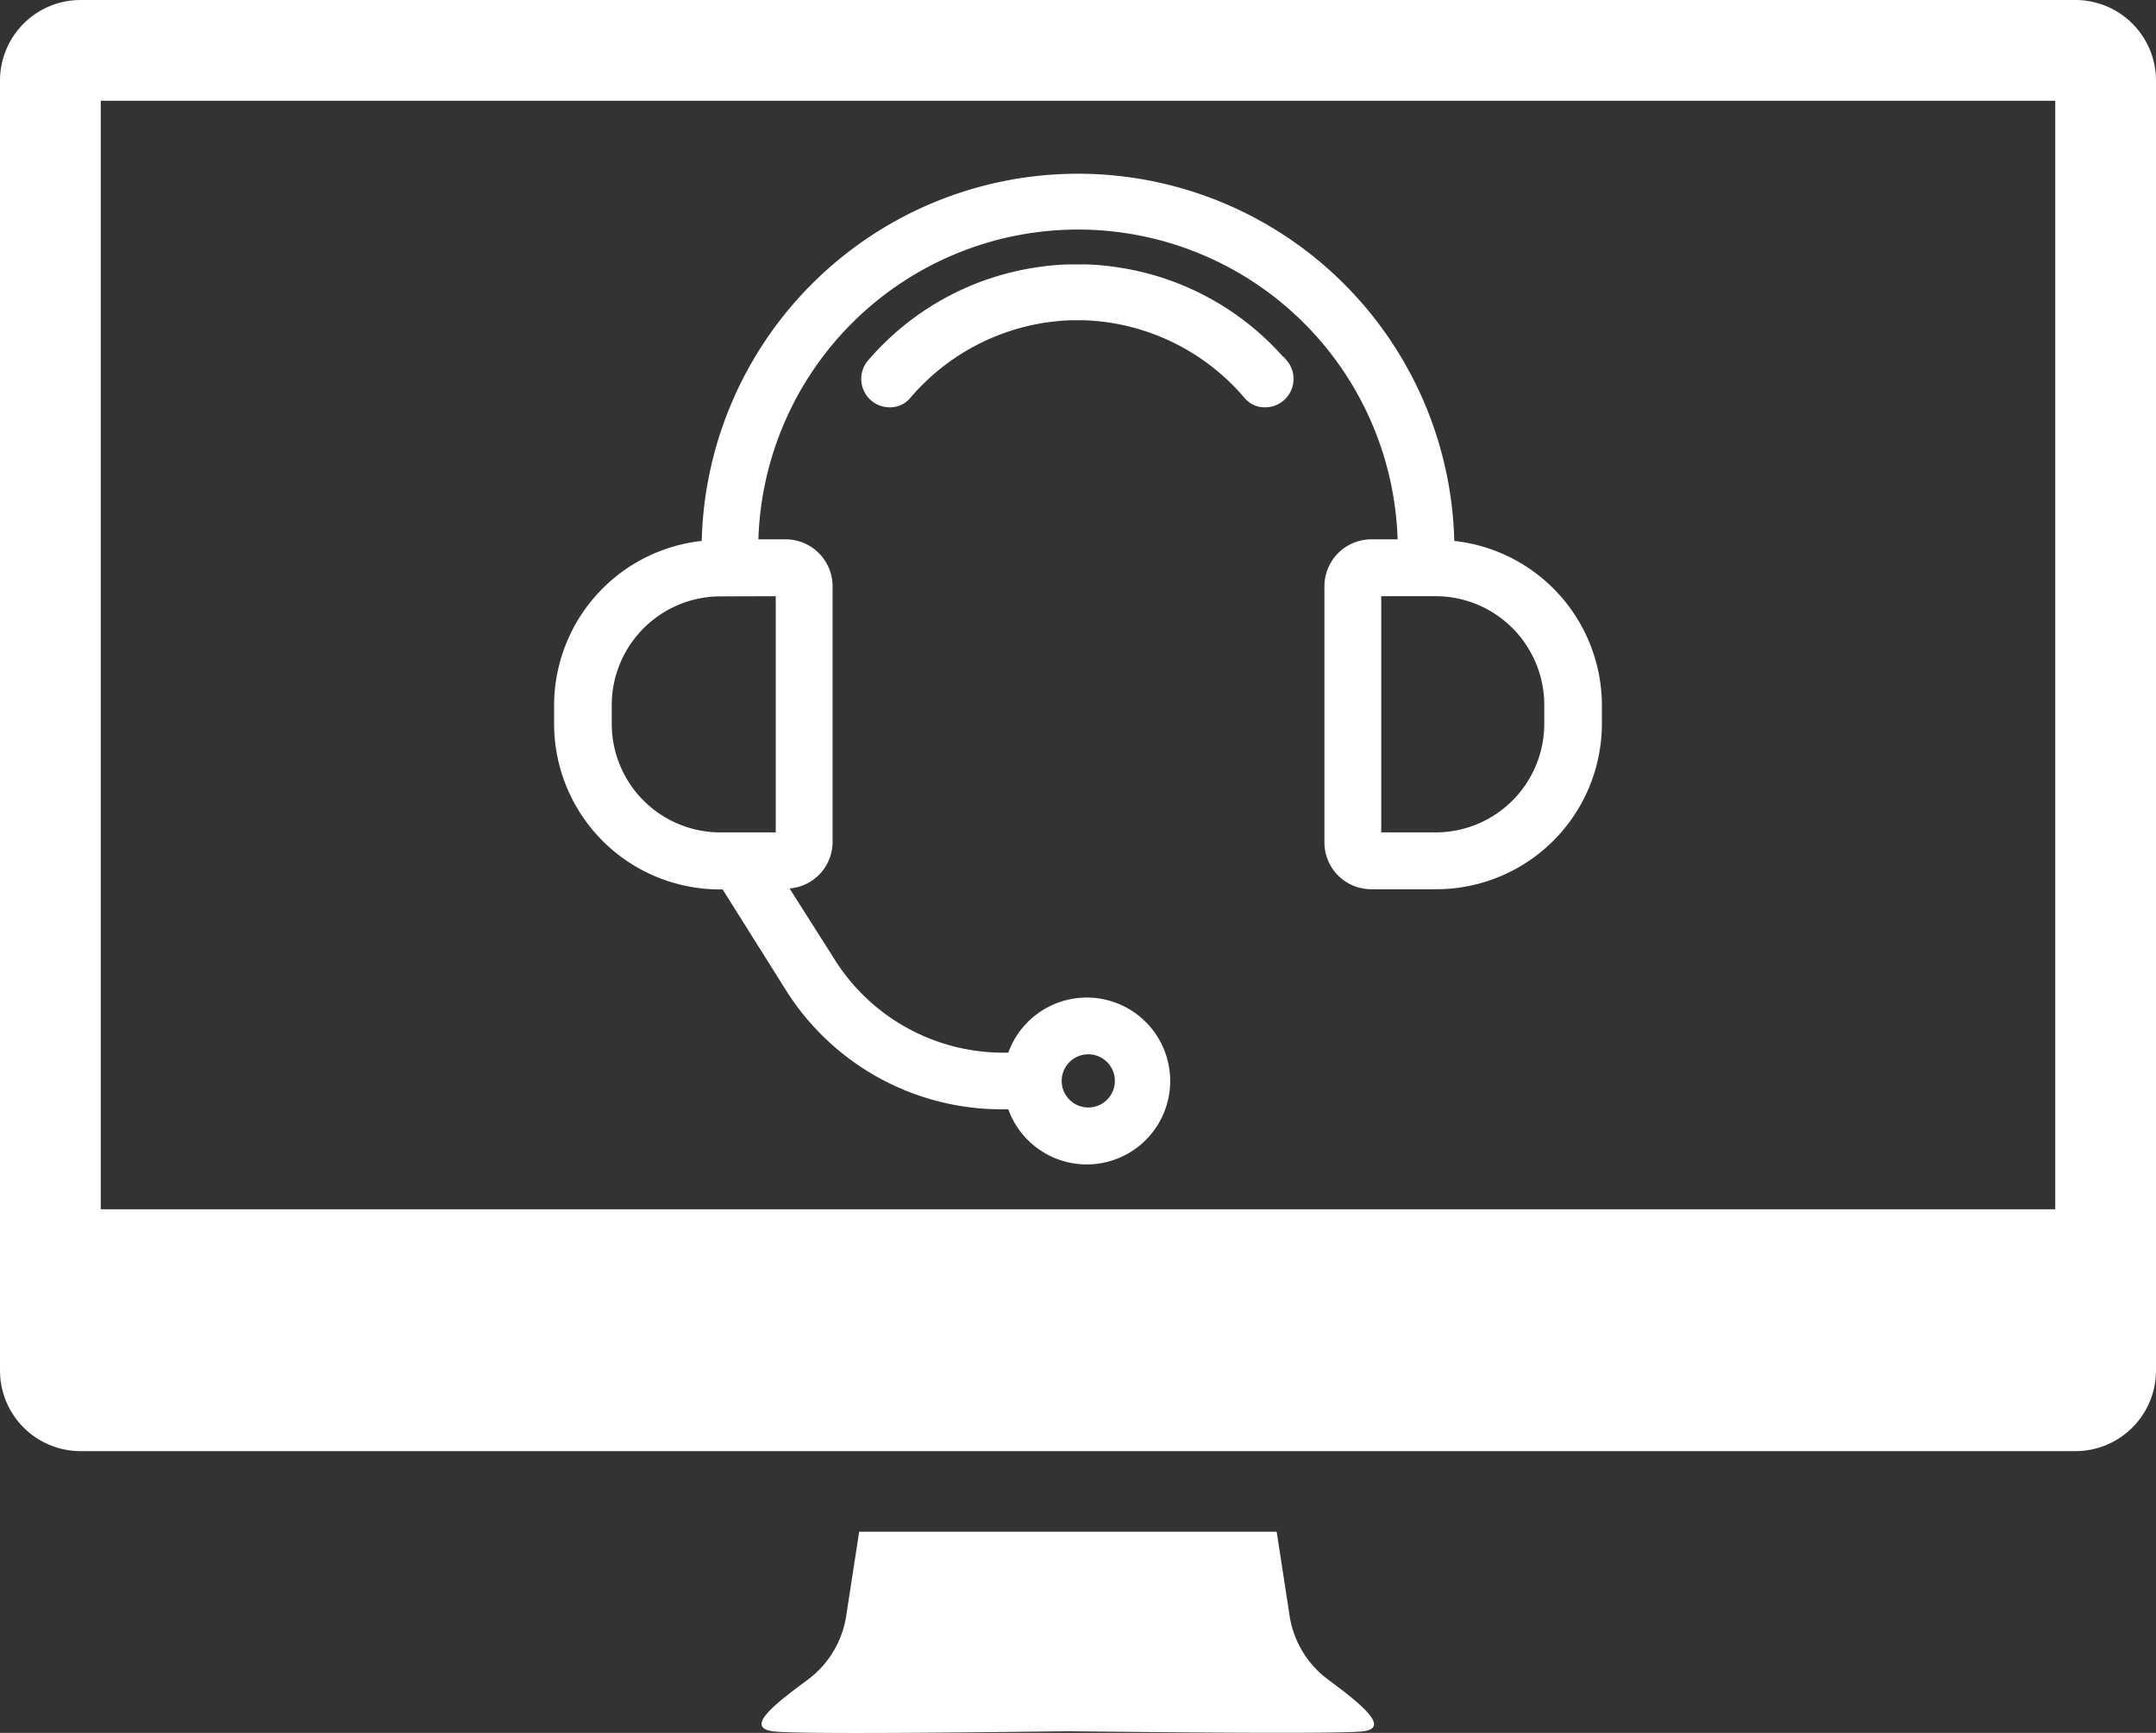
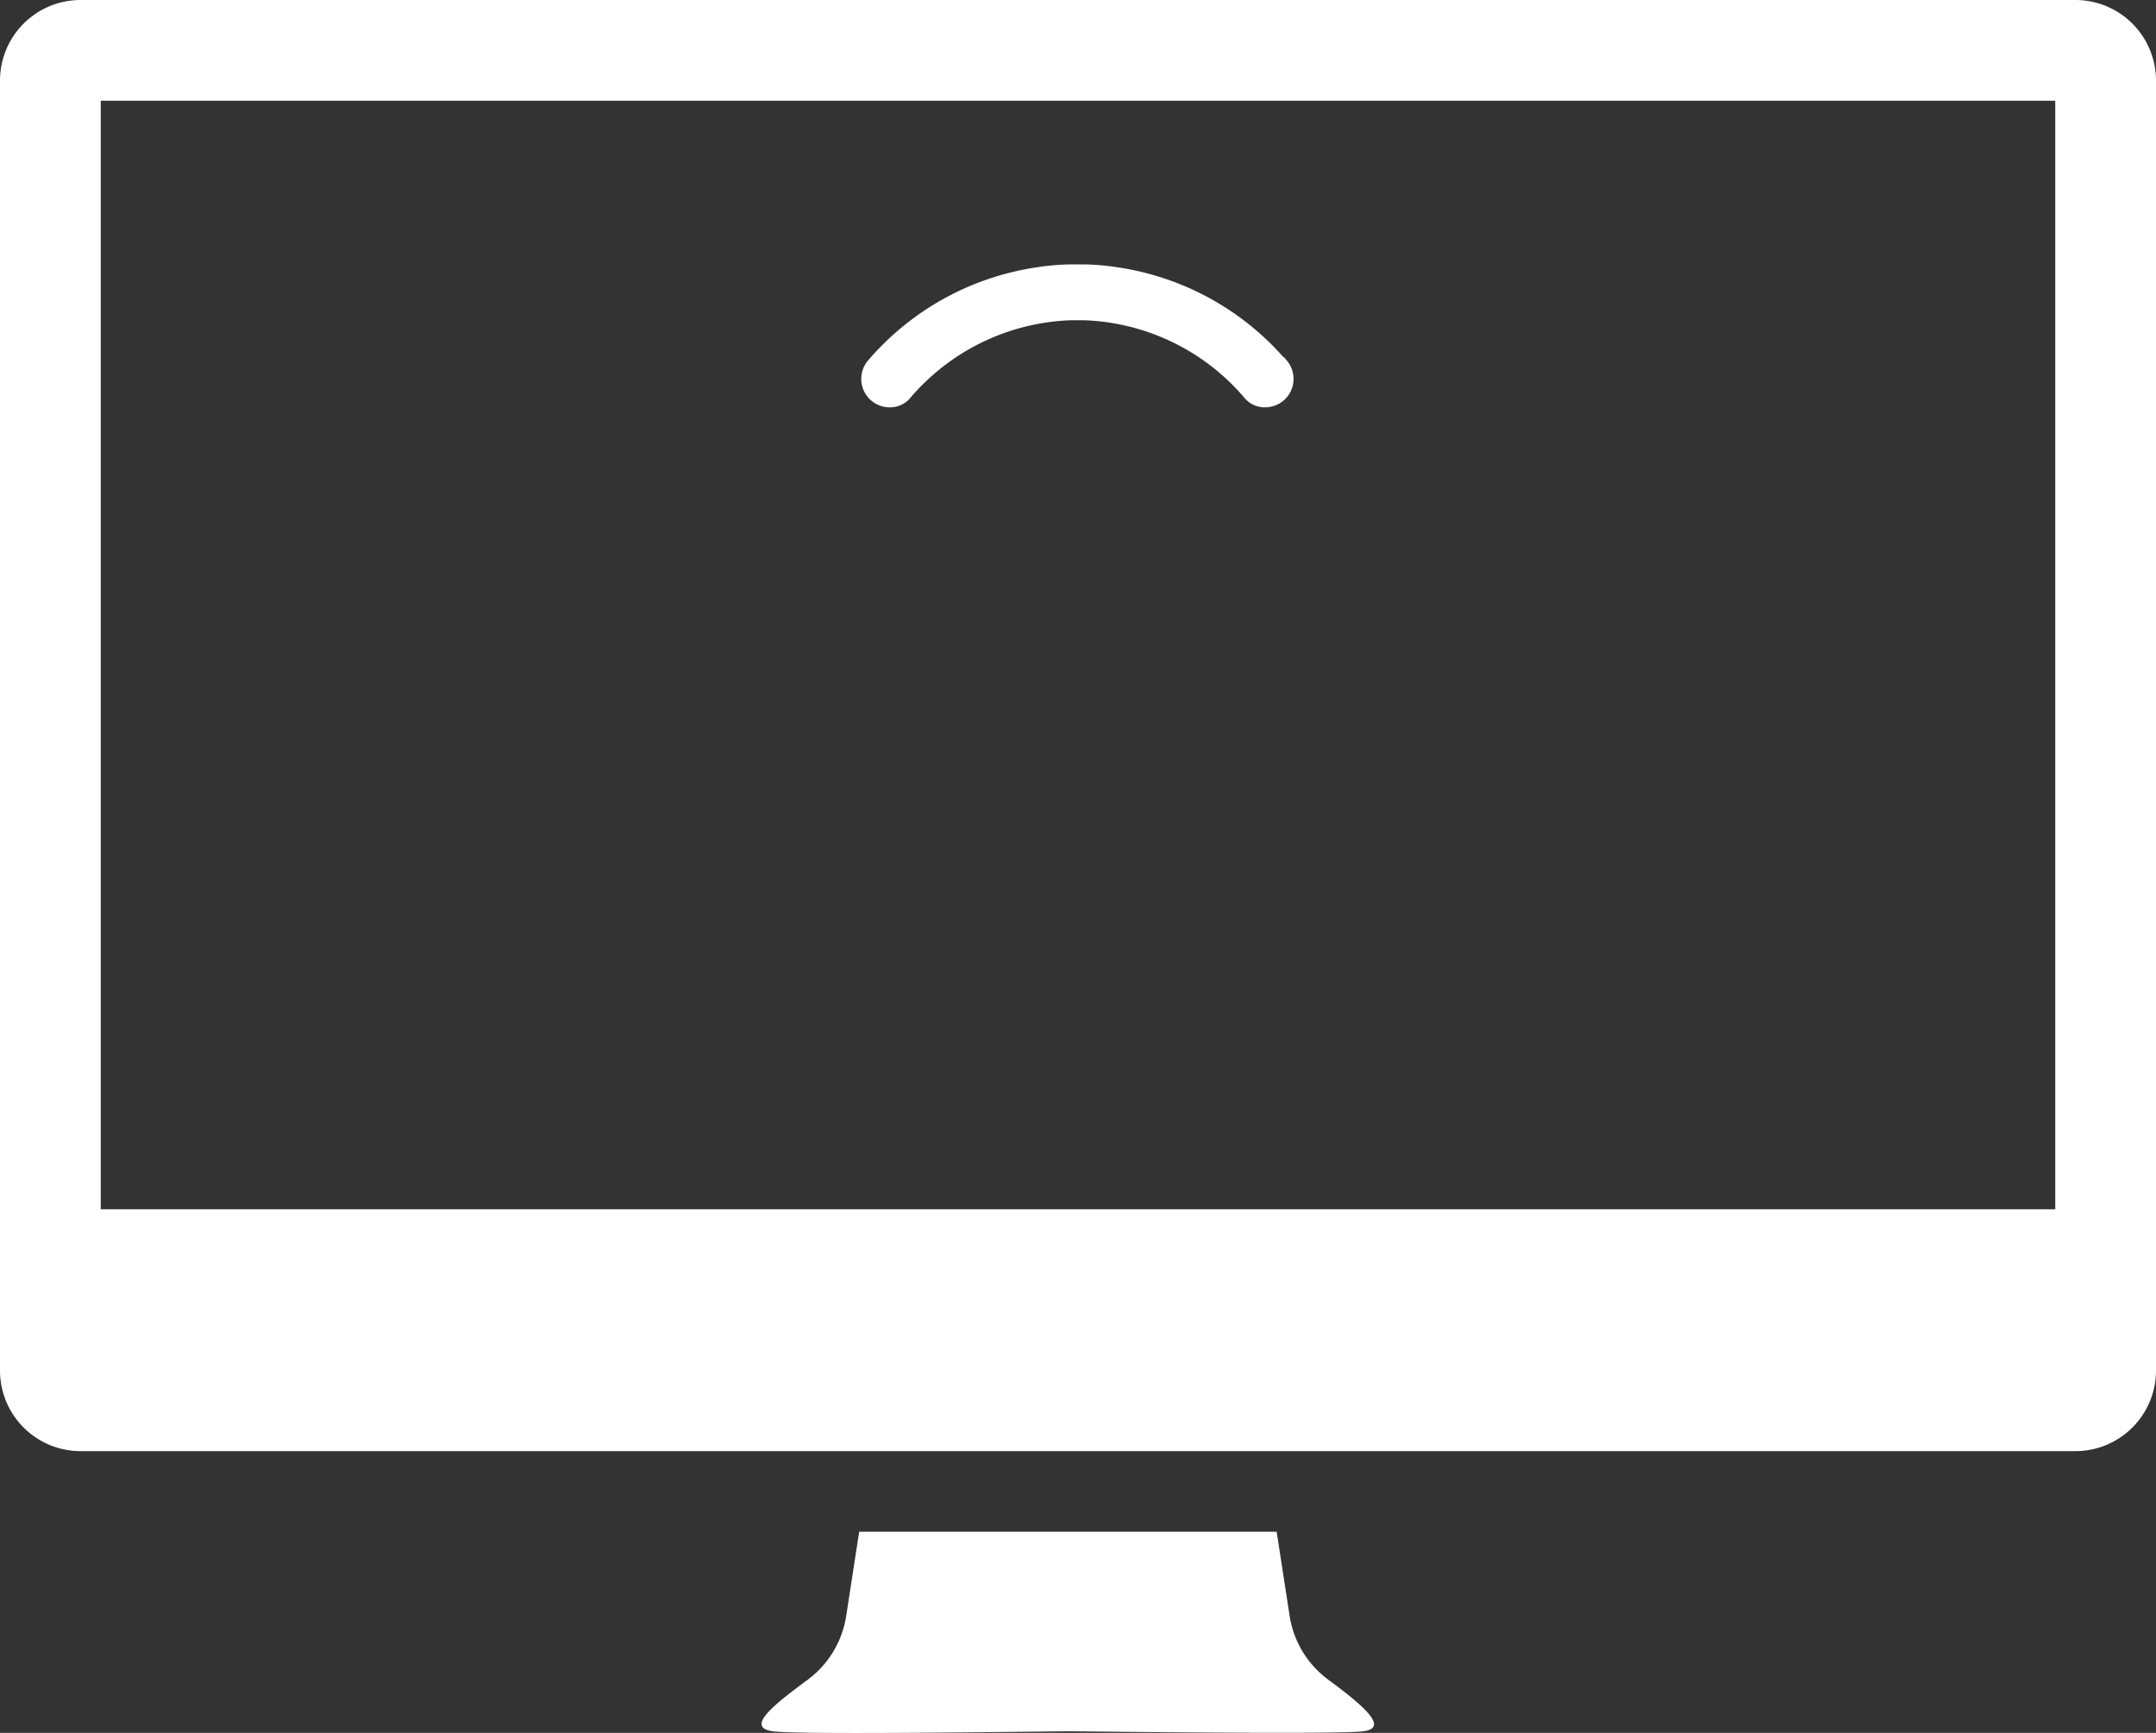
<svg xmlns="http://www.w3.org/2000/svg" viewBox="0 0 107 85.98">
  <rect x="0" y="0" width="107" height="85.98" fill="#333333" stroke="none" />
  <defs>
    <style>.cls-1,.cls-2{fill:#fff;}.cls-1{stroke:#fff;stroke-miterlimit:10;}</style>
  </defs>
  <g id="Ebene_2" data-name="Ebene 2">
    <g id="Ebene_1-2" data-name="Ebene 1">
-       <path class="cls-1" d="M71.68,27.3a18.18,18.18,0,1,0-36.36,0v0A7.72,7.72,0,0,0,28,35v.91a7.72,7.72,0,0,0,7.73,7.72h.41l3.23,5.14a12.14,12.14,0,0,0,10.41,5.77h.63a3.64,3.64,0,1,0,0-1.81h-.63a10.39,10.39,0,0,1-8.87-5l-2.63-4.14H39a1.82,1.82,0,0,0,1.82-1.82V29.08A1.83,1.83,0,0,0,39,27.26H37.13a16.37,16.37,0,0,1,32.74,0H68.05a1.83,1.83,0,0,0-1.82,1.82V41.8a1.82,1.82,0,0,0,1.82,1.82h3.18A7.72,7.72,0,0,0,79,35.9V35A7.72,7.72,0,0,0,71.68,27.3ZM54,51.81a1.82,1.82,0,1,1-1.81,1.81A1.82,1.82,0,0,1,54,51.81ZM39,29.08V41.8H35.77a5.89,5.89,0,0,1-5.91-5.9V35a5.9,5.9,0,0,1,5.91-5.91ZM77.14,35.9a5.89,5.89,0,0,1-5.91,5.9H68.05V29.08h3.18A5.9,5.9,0,0,1,77.14,35Z" />
      <path class="cls-1" d="M63.46,18.21a13.15,13.15,0,0,0-8.05-4.45,12.32,12.32,0,0,0-1.49-.14H53a12.32,12.32,0,0,0-1.49.14,13.15,13.15,0,0,0-8.05,4.45.91.91,0,0,0,.68,1.5.81.81,0,0,0,.68-.32,11.47,11.47,0,0,1,8.32-4h.68a11.45,11.45,0,0,1,8.3,4,.81.81,0,0,0,.68.32.91.91,0,0,0,.68-1.5Z" />
      <path class="cls-2" d="M65.92,83.34A4.86,4.86,0,0,1,64,80.16L63.36,76H42.64L42,80.15a4.87,4.87,0,0,1-1.91,3.19c-1.74,1.28-3.1,2.37-1.74,2.56s13.74,0,14.66,0,13.34.17,14.65,0S67.65,84.62,65.92,83.34Z" />
      <path class="cls-2" d="M103,0H4A4,4,0,0,0,0,4V68a4,4,0,0,0,4,4h99a4,4,0,0,0,4-4V4A4,4,0,0,0,103,0Zm-1,60H5V5h97Z" />
    </g>
  </g>
</svg>